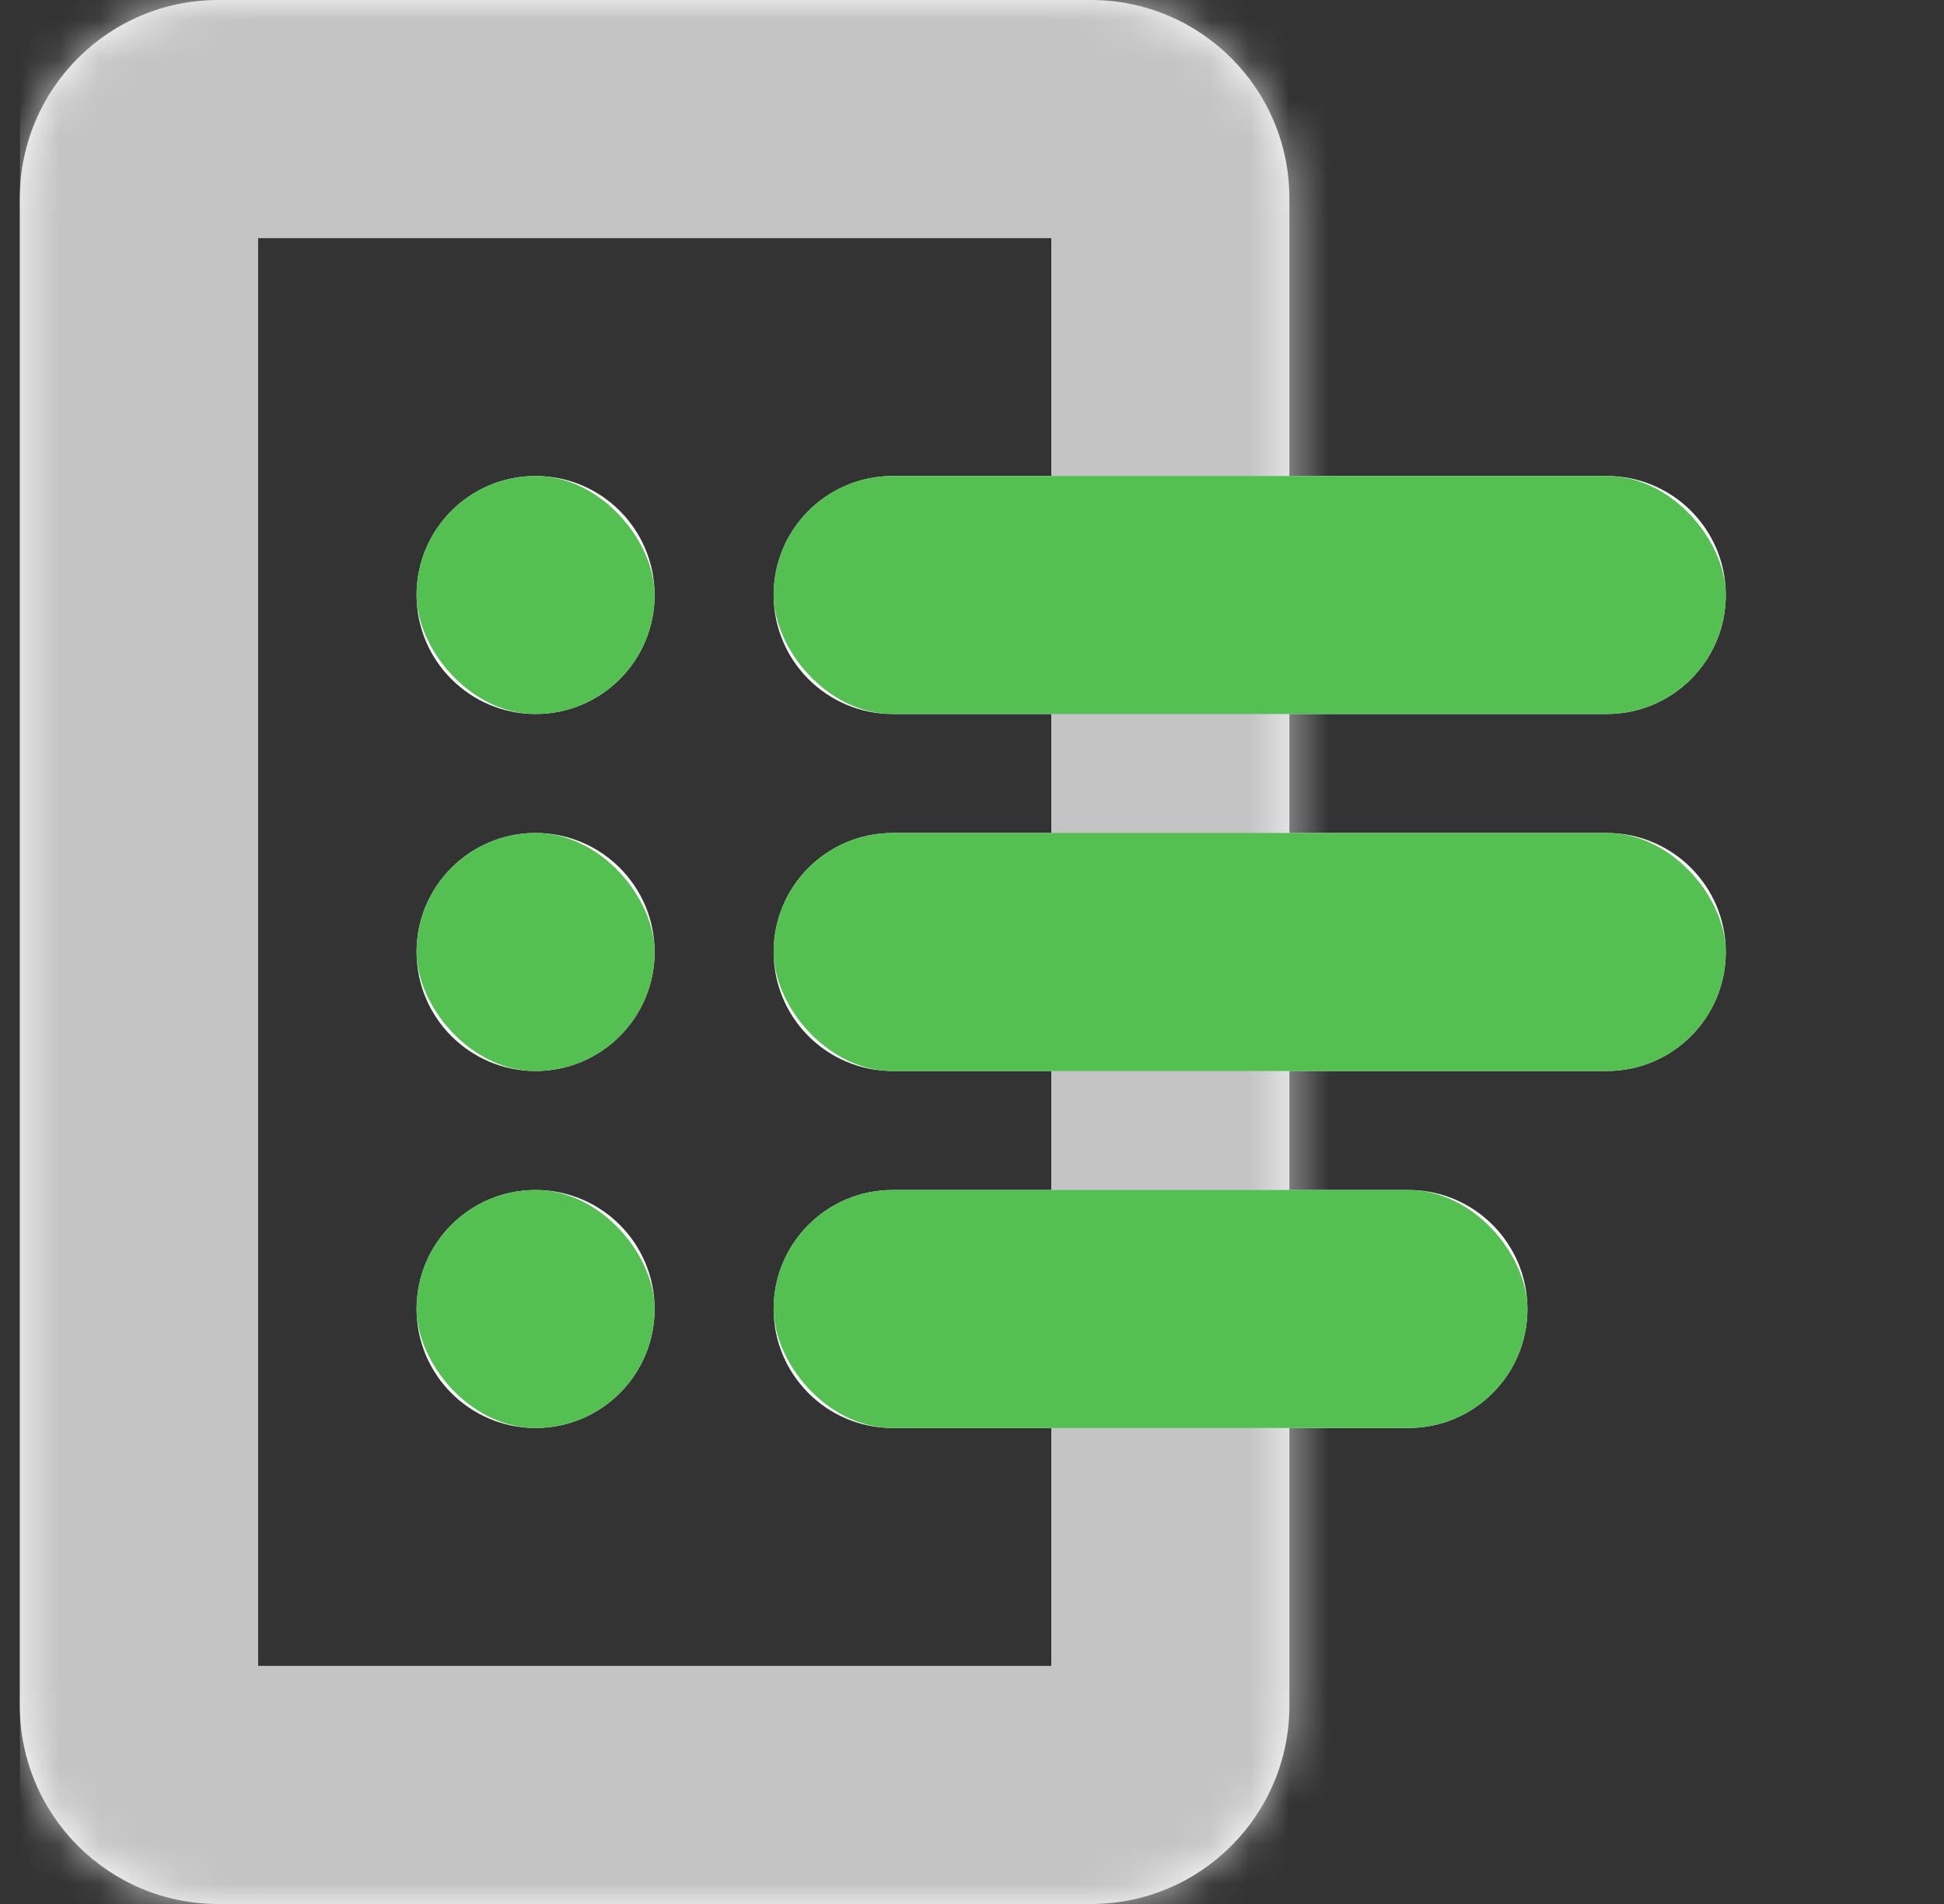
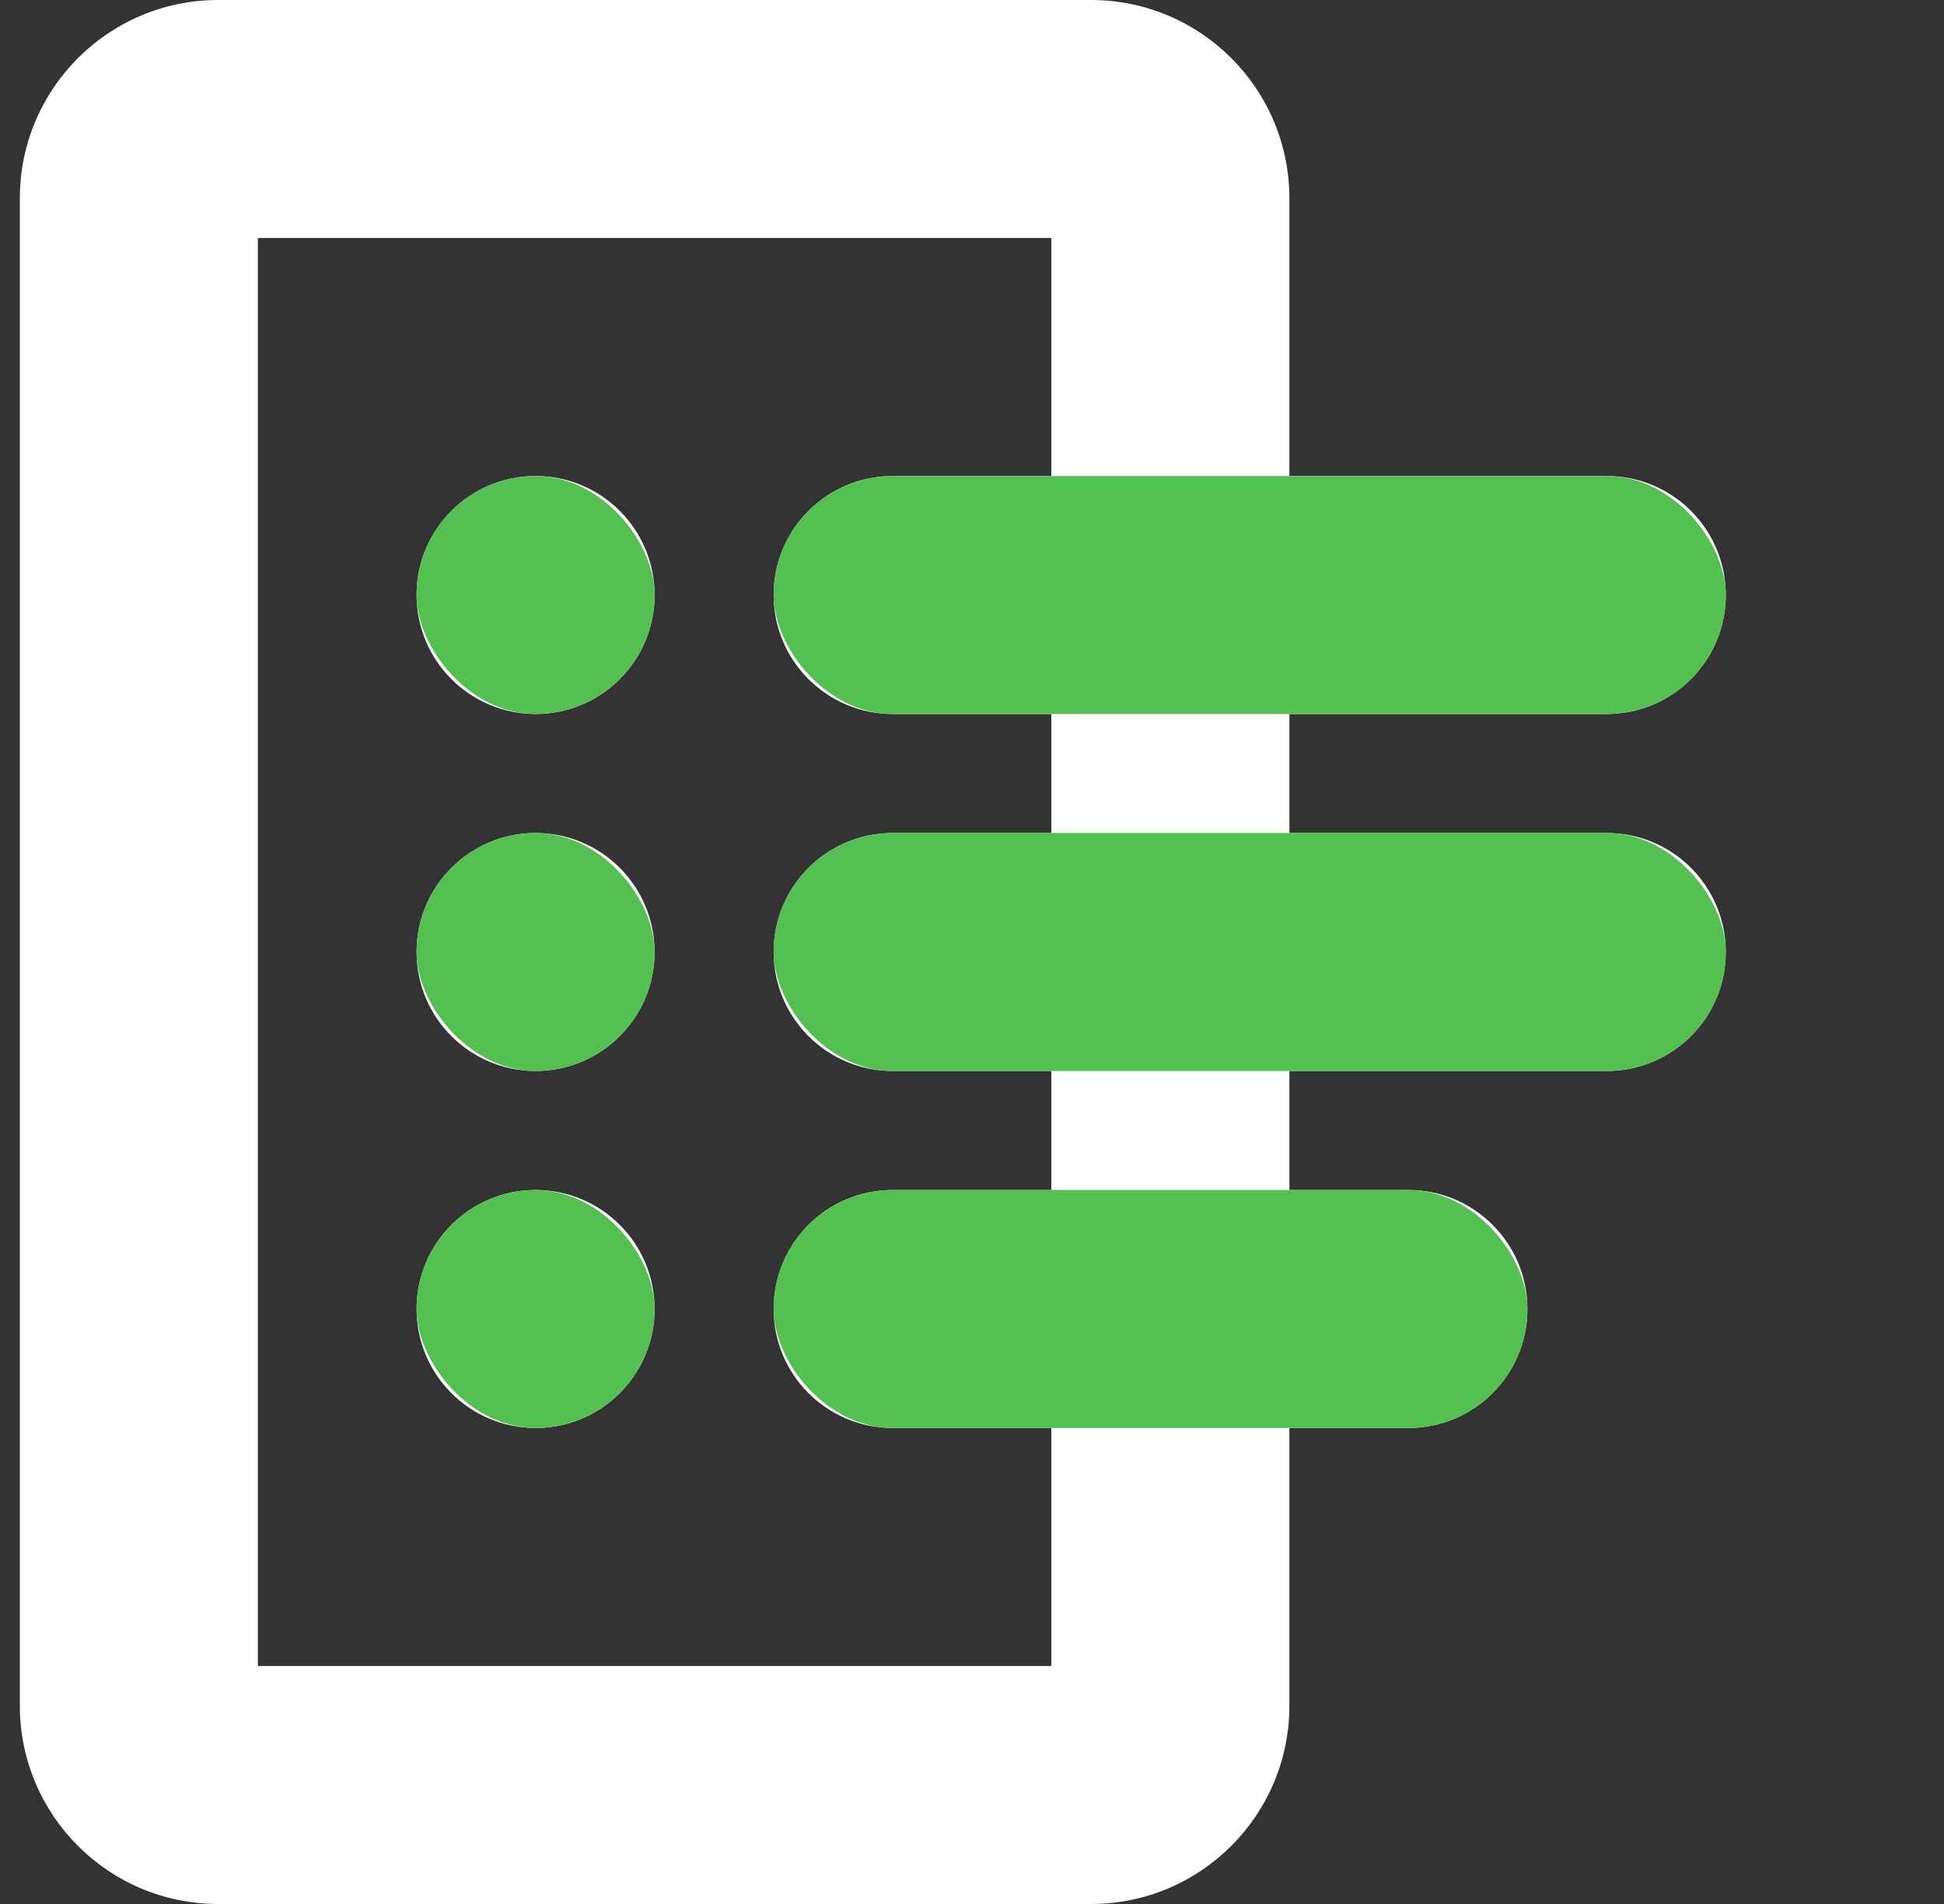
<svg xmlns="http://www.w3.org/2000/svg" width="49" height="48" viewBox="0 0 49 48" fill="none">
  <rect x="0" y="0" width="49" height="48" fill="#333333" stroke="none" />
  <g clip-path="url(#clip0_272_36)">
    <path fill-rule="evenodd" clip-rule="evenodd" d="M6.5 6V42H26.5V36H22.5C20.843 36 19.5 34.657 19.5 33C19.5 31.343 20.843 30 22.5 30H26.5V27H22.5C20.843 27 19.5 25.657 19.5 24C19.5 22.343 20.843 21 22.5 21H26.5V18H22.5C20.843 18 19.5 16.657 19.5 15C19.5 13.343 20.843 12 22.5 12H26.5V6H6.5ZM32.5 43V36H35.5C37.157 36 38.5 34.657 38.5 33C38.5 31.343 37.157 30 35.5 30H32.5V27H40.5C42.157 27 43.5 25.657 43.5 24C43.5 22.343 42.157 21 40.5 21H32.5V18H40.5C42.157 18 43.5 16.657 43.5 15C43.5 13.343 42.157 12 40.5 12H32.5V5C32.5 2.239 30.261 0 27.5 0H5.5C2.739 0 0.5 2.239 0.5 5V43C0.5 45.761 2.739 48 5.5 48H27.5C30.261 48 32.5 45.761 32.5 43ZM13.5 12C11.843 12 10.5 13.343 10.5 15C10.5 16.657 11.843 18 13.5 18C15.157 18 16.5 16.657 16.5 15C16.5 13.343 15.157 12 13.5 12ZM10.5 24C10.5 22.343 11.843 21 13.5 21C15.157 21 16.5 22.343 16.5 24C16.5 25.657 15.157 27 13.5 27C11.843 27 10.5 25.657 10.5 24ZM13.5 30C11.843 30 10.5 31.343 10.5 33C10.5 34.657 11.843 36 13.5 36C15.157 36 16.5 34.657 16.5 33C16.5 31.343 15.157 30 13.5 30Z" fill="white" />
    <mask id="path-2-inside-1_272_36" fill="white">
-       <path d="M0.5 5C0.5 2.239 2.739 0 5.5 0H27.5C30.261 0 32.5 2.239 32.5 5V43C32.5 45.761 30.261 48 27.5 48H5.5C2.739 48 0.5 45.761 0.5 43V5Z" />
-     </mask>
+       </mask>
    <path d="M0.5 5C0.5 2.239 2.739 0 5.5 0H27.5C30.261 0 32.5 2.239 32.5 5V43C32.5 45.761 30.261 48 27.5 48H5.5C2.739 48 0.5 45.761 0.5 43V5Z" stroke="#C4C4C4" stroke-width="12" mask="url(#path-2-inside-1_272_36)" />
    <g style="mix-blend-mode:multiply">
      <rect x="19.5" y="12" width="24" height="6" rx="3" fill="#53C051" />
    </g>
    <g style="mix-blend-mode:multiply">
      <rect x="19.5" y="21" width="24" height="6" rx="3" fill="#53C051" />
    </g>
    <g style="mix-blend-mode:multiply">
      <rect x="19.5" y="30" width="19" height="6" rx="3" fill="#53C051" />
    </g>
    <g style="mix-blend-mode:multiply">
      <rect x="10.5" y="12" width="6" height="6" rx="3" fill="#53C051" />
    </g>
    <g style="mix-blend-mode:multiply">
      <rect x="10.5" y="21" width="6" height="6" rx="3" fill="#53C051" />
    </g>
    <g style="mix-blend-mode:multiply">
      <rect x="10.5" y="30" width="6" height="6" rx="3" fill="#53C051" />
    </g>
  </g>
  <defs>
    <clipPath id="clip0_272_36">
      <rect width="48" height="48" fill="white" transform="translate(0.5)" />
    </clipPath>
  </defs>
</svg>